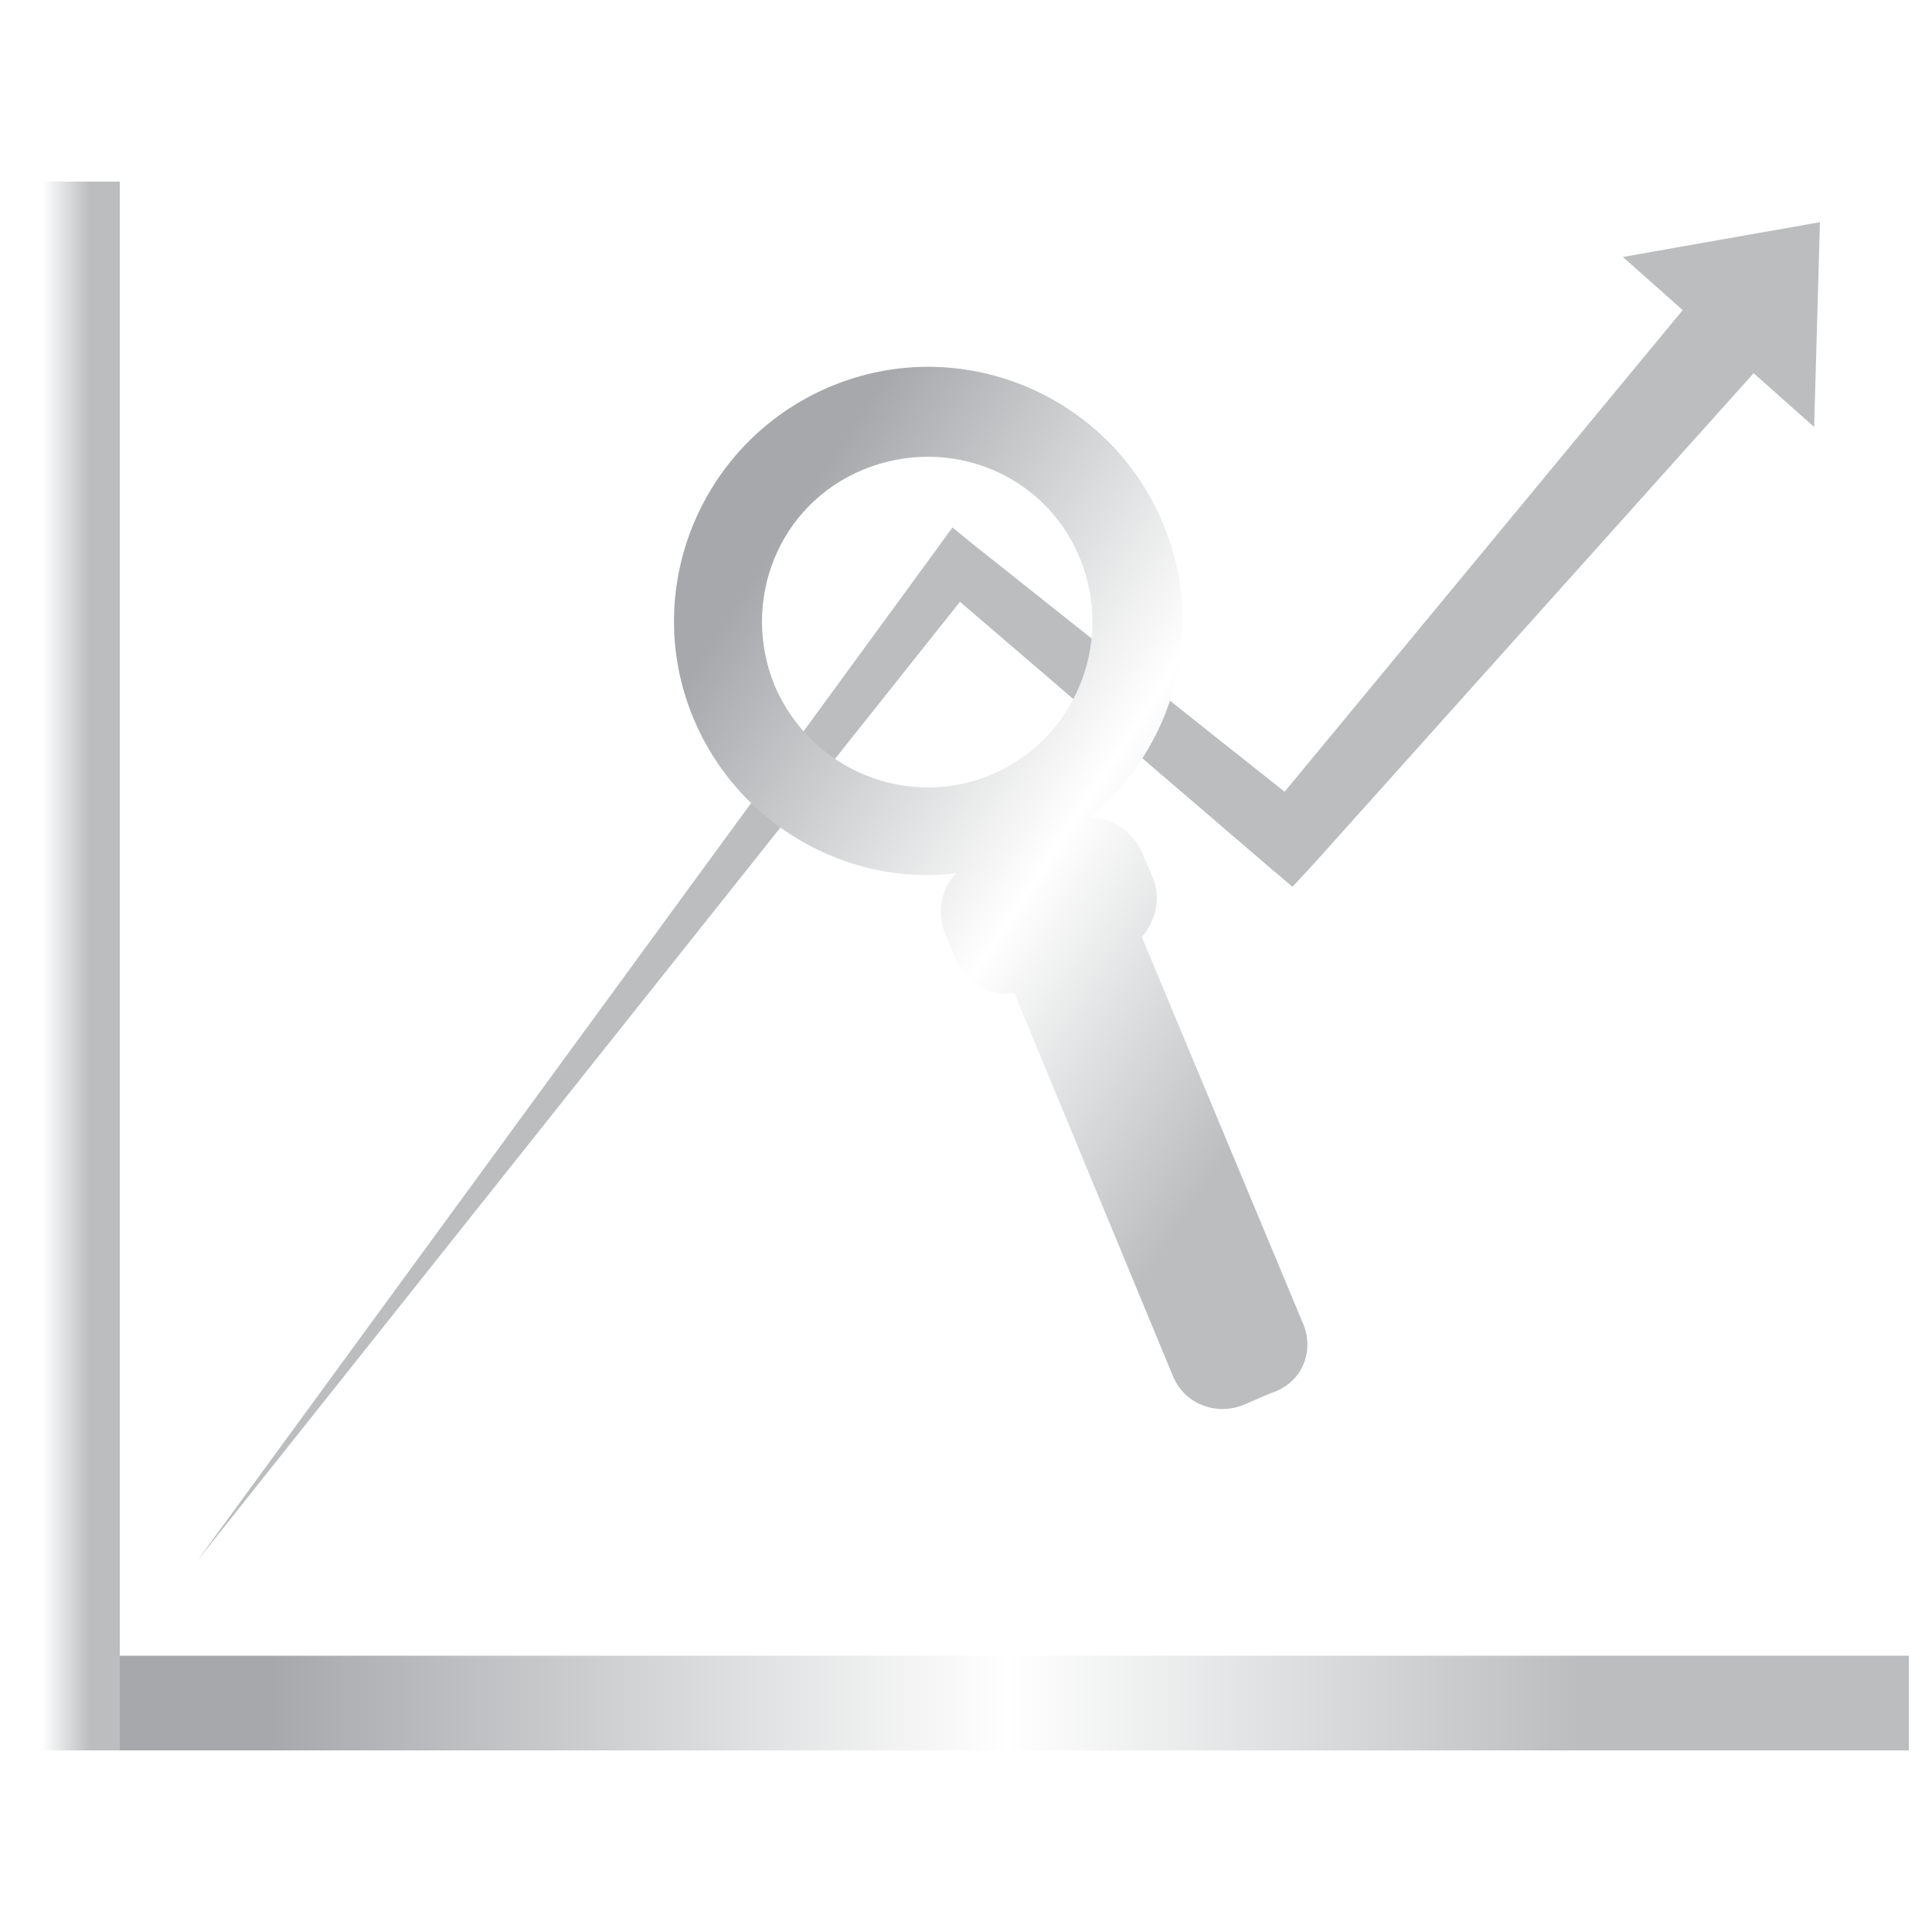
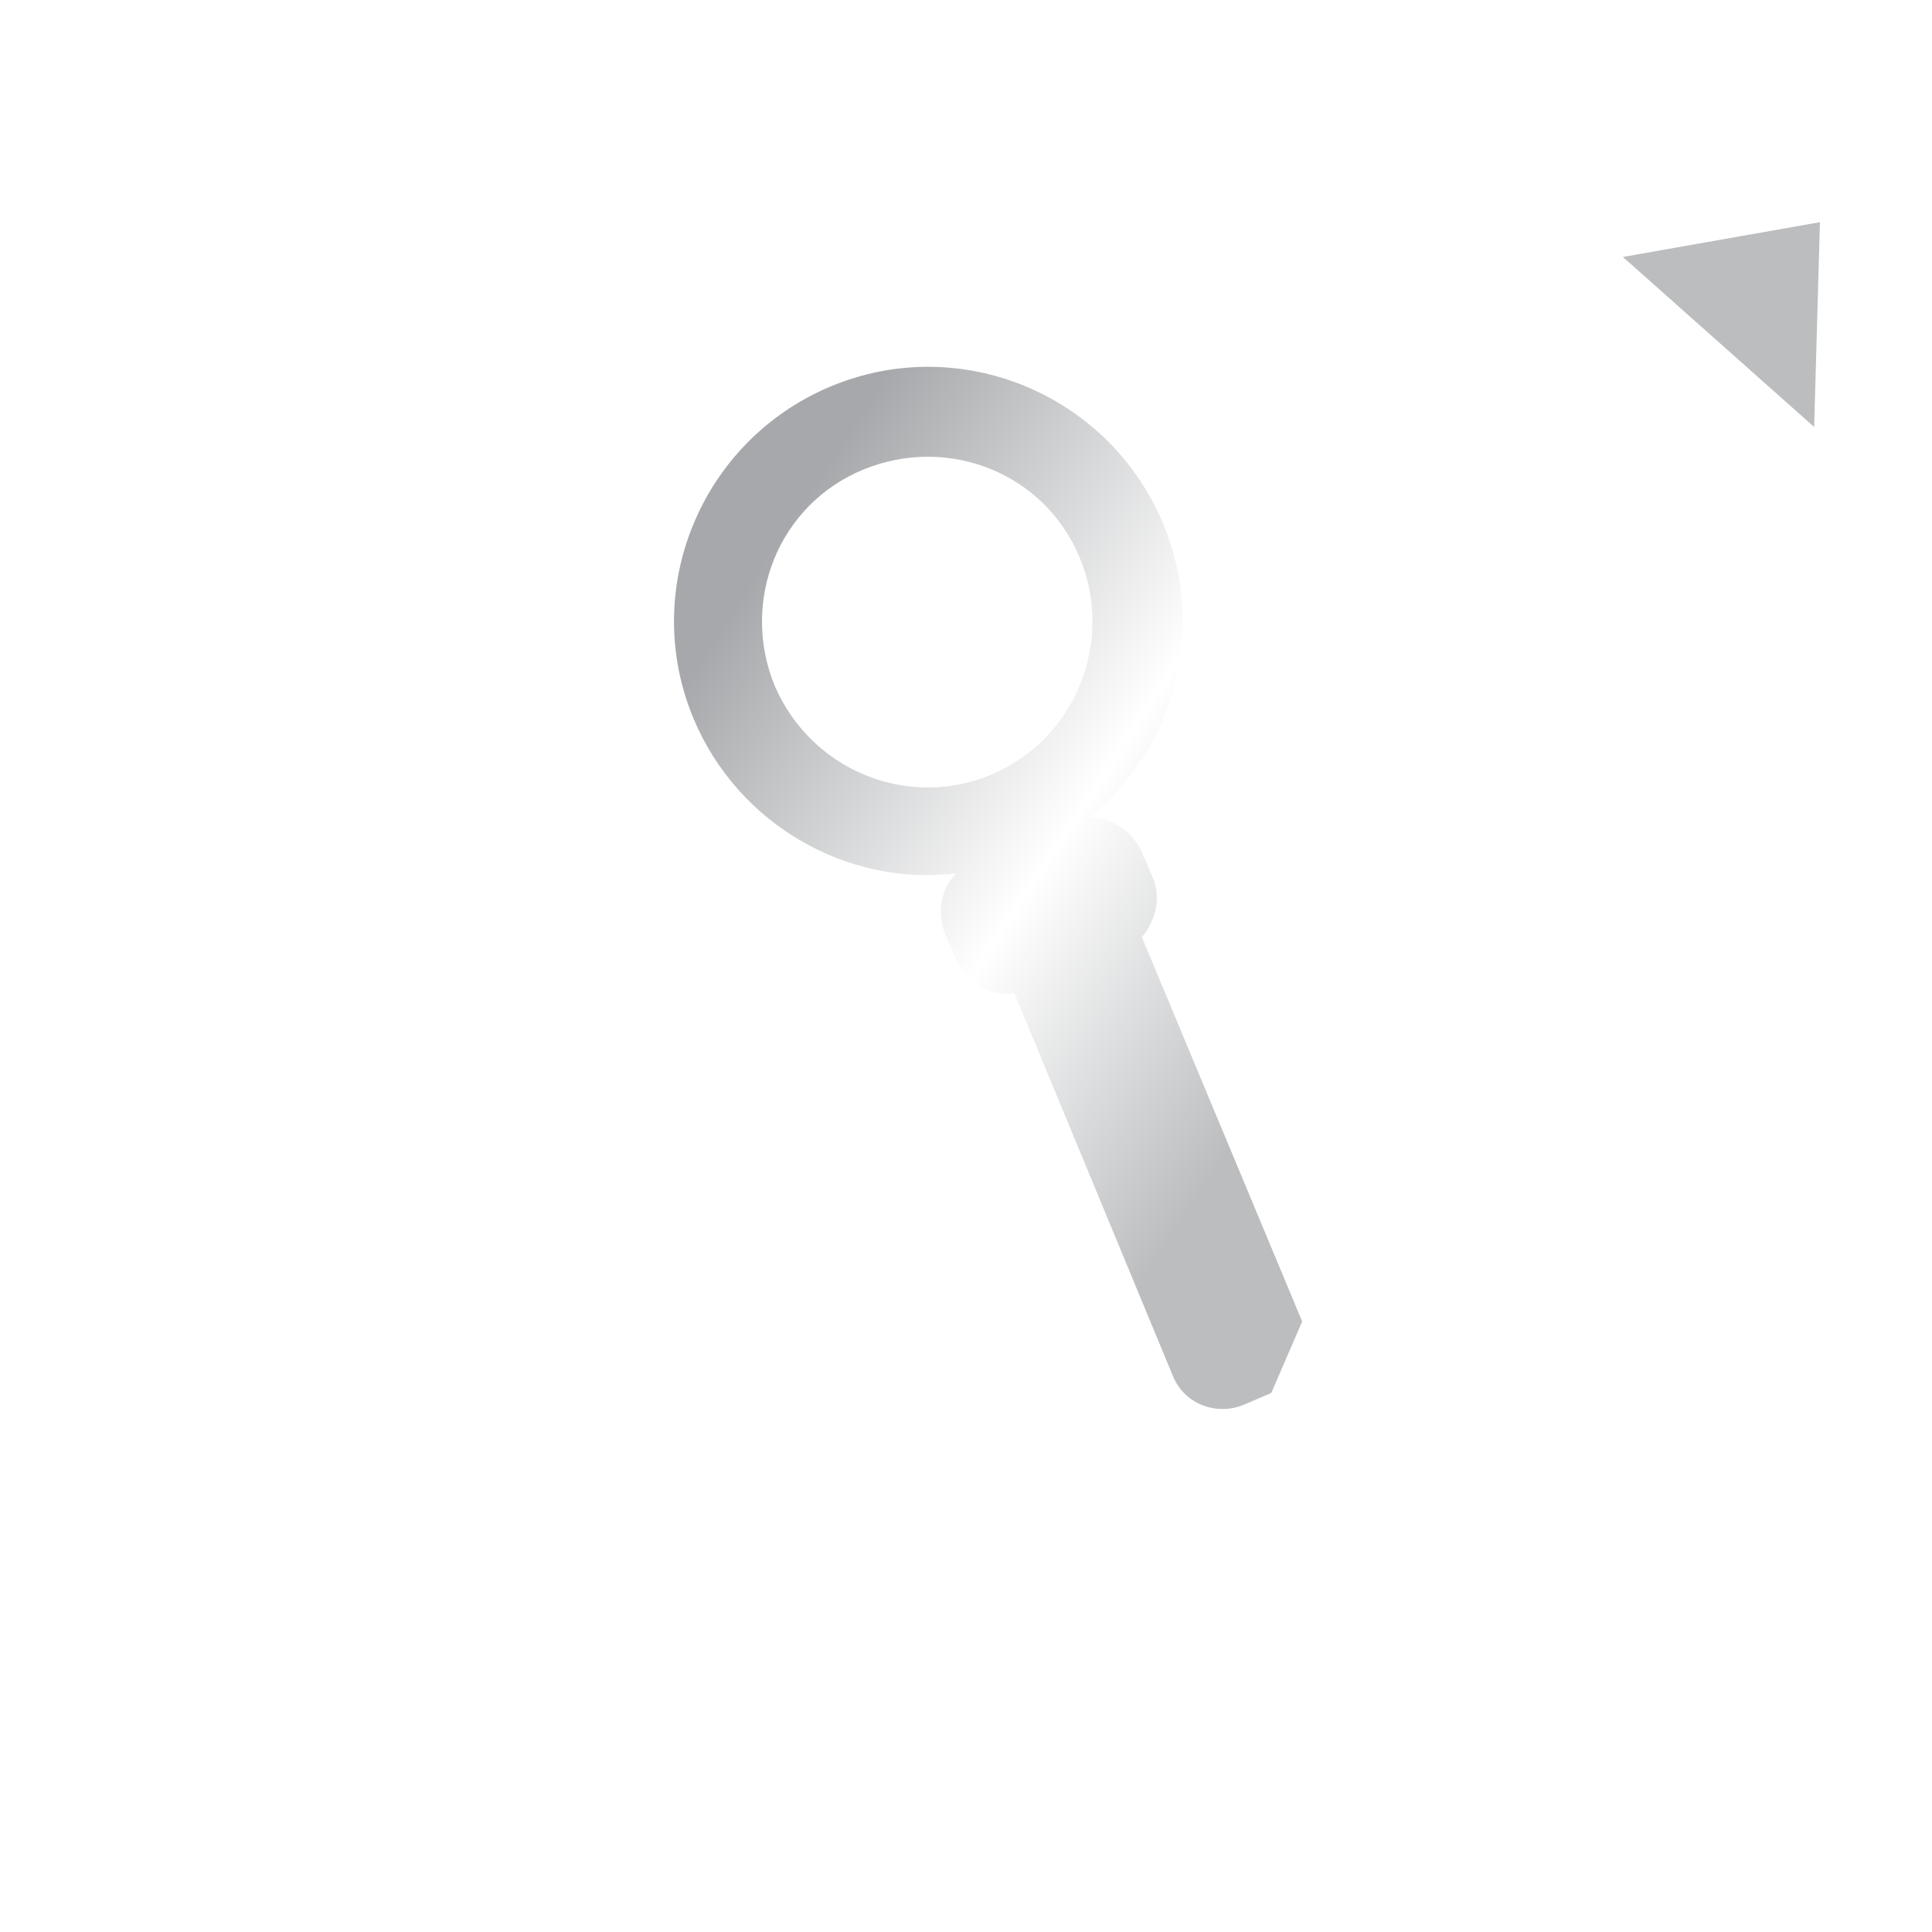
<svg xmlns="http://www.w3.org/2000/svg" xml:space="preserve" style="enable-background:new 0 0 100 100;" viewBox="0 0 100 100" y="0px" x="0px" id="Layer_1" version="1.1">
  <style type="text/css">
	.st0{fill:#BBBDBF;}
	.st1{fill:url(#SVGID_1_);}
	.st2{fill:url(#SVGID_00000127035305117696710420000013076174623405513104_);}
	.st3{fill:url(#SVGID_00000085939626746831869030000015510052696049281438_);}
</style>
  <image transform="matrix(0.284 0 0 0.284 -219.913 43.347)" height="625" width="513" style="overflow:visible;">
</image>
  <g>
-     <polygon points="91.5,18.5 68.1,44.6 66.9,45.9 65.6,44.8 48.7,30.3 50.6,30 10.2,80.8 48.5,28.4 49.3,27.3 50.4,28.2    67.9,42.1 65.4,42.3 87.8,15.2 91.5,18.5" class="st0" />
-   </g>
+     </g>
  <polygon points="84,13.3 93.9,22.1 94.2,11.5" class="st0" />
  <g>
    <linearGradient gradientTransform="matrix(0.837 0.547 -0.547 0.837 36.512 -21.778)" y2="45.37" x2="76.501" y1="45.37" x1="26.04" gradientUnits="userSpaceOnUse" id="SVGID_1_">
      <stop style="stop-color:#A6A8AB" offset="8.429425e-02" />
      <stop style="stop-color:#FFFFFF" offset="0.497" />
      <stop style="stop-color:#BBBDBF" offset="0.816" />
      <stop style="stop-color:#BBBDBF" offset="0.958" />
    </linearGradient>
-     <path d="M67.4,68.4l-8.3-19.9c0.7-0.8,1-2,0.6-3l-0.6-1.4c-0.5-1.1-1.6-1.8-2.7-1.8c4.4-3.6,6.1-9.7,3.8-15.2   c-2.8-6.7-10.5-9.9-17.2-7.1c-6.7,2.8-9.9,10.5-7.1,17.2c2.3,5.5,8,8.7,13.6,8c-0.8,0.8-1,2-0.6,3.1l0.6,1.4c0.5,1.2,1.8,1.9,3,1.7   l8.2,19.8c0.6,1.5,2.3,2.1,3.7,1.5l1.4-0.6C67.4,71.6,68.1,69.9,67.4,68.4z M40.1,35.5c-1.8-4.4,0.2-9.4,4.6-11.2   c4.4-1.8,9.4,0.2,11.2,4.6c1.8,4.4-0.3,9.4-4.6,11.2C47,41.9,42,39.9,40.1,35.5z" class="st1" />
+     <path d="M67.4,68.4l-8.3-19.9c0.7-0.8,1-2,0.6-3l-0.6-1.4c-0.5-1.1-1.6-1.8-2.7-1.8c4.4-3.6,6.1-9.7,3.8-15.2   c-2.8-6.7-10.5-9.9-17.2-7.1c-6.7,2.8-9.9,10.5-7.1,17.2c2.3,5.5,8,8.7,13.6,8c-0.8,0.8-1,2-0.6,3.1l0.6,1.4c0.5,1.2,1.8,1.9,3,1.7   l8.2,19.8c0.6,1.5,2.3,2.1,3.7,1.5l1.4-0.6z M40.1,35.5c-1.8-4.4,0.2-9.4,4.6-11.2   c4.4-1.8,9.4,0.2,11.2,4.6c1.8,4.4-0.3,9.4-4.6,11.2C47,41.9,42,39.9,40.1,35.5z" class="st1" />
  </g>
  <g>
    <linearGradient y2="88.149" x2="98.828" y1="88.149" x1="6.172" gradientUnits="userSpaceOnUse" id="SVGID_00000024716236660790399160000013342069742197779889_">
      <stop style="stop-color:#A6A8AB" offset="8.429425e-02" />
      <stop style="stop-color:#FFFFFF" offset="0.497" />
      <stop style="stop-color:#BBBDBF" offset="0.816" />
      <stop style="stop-color:#BBBDBF" offset="0.958" />
    </linearGradient>
-     <polygon points="6.2,85.7 6.2,85.7 6.2,90.6    98.8,90.6 98.8,85.7" style="fill:url(#SVGID_00000024716236660790399160000013342069742197779889_);" />
    <linearGradient y2="50" x2="6.172" y1="50" x1="1.364" gradientUnits="userSpaceOnUse" id="SVGID_00000078025216267794065200000007180831219706578104_">
      <stop style="stop-color:#FFFFFF" offset="0.173" />
      <stop style="stop-color:#BBBDBF" offset="0.682" />
    </linearGradient>
-     <polygon points="6.2,9.4 1.4,9.4 1.4,86.5    1.4,86.6 1.4,90.5 1.4,90.5 1.4,90.6 5.9,90.6 6.2,90.6 6.2,90.6 6.2,85.7" style="fill:url(#SVGID_00000078025216267794065200000007180831219706578104_);" />
  </g>
</svg>